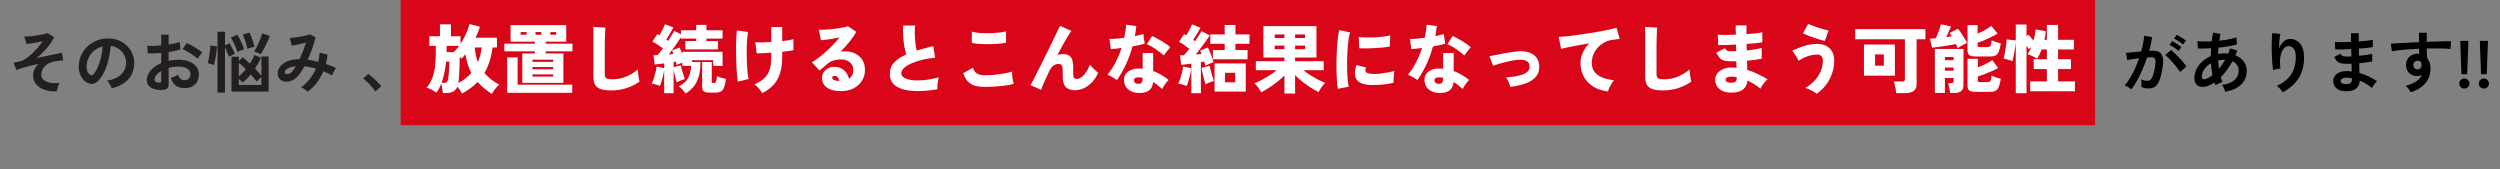
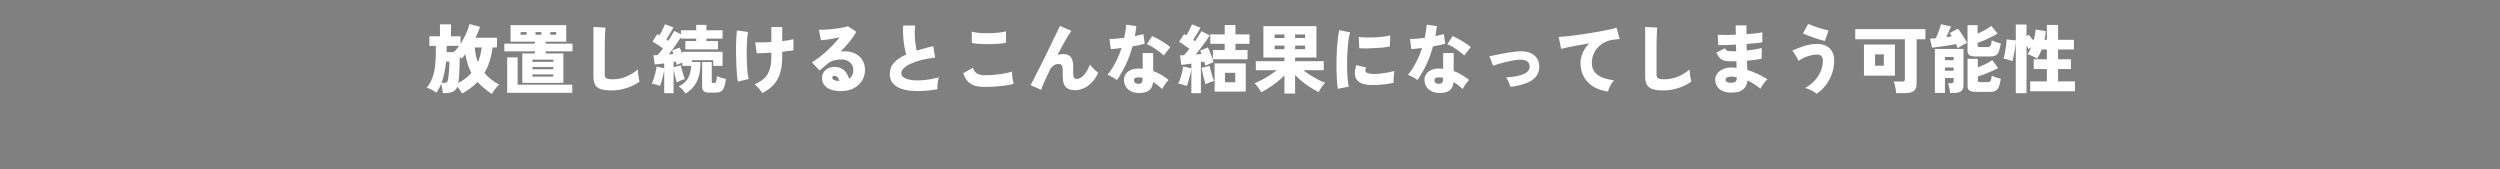
<svg xmlns="http://www.w3.org/2000/svg" width="1198" height="81" viewBox="0 0 1198 81" fill="none">
  <rect x="0" y="0" width="1198" height="81" fill="#808080" stroke="none" />
-   <rect x="192" width="812" height="60" fill="#D90519" />
-   <path d="M27.275 43.76C25.056 43.867 23.083 43.621 21.355 43.024C19.648 42.448 18.304 41.573 17.323 40.4C16.363 39.227 15.883 37.797 15.883 36.112C15.883 35.024 16.107 34.021 16.555 33.104C17.003 32.187 17.621 31.365 18.411 30.64C16.981 30.939 15.584 31.259 14.219 31.6C12.853 31.941 11.616 32.283 10.507 32.624C9.419 32.965 8.544 33.296 7.883 33.616L6.475 30.032C6.731 29.989 7.115 29.915 7.627 29.808C8.139 29.701 8.843 29.552 9.739 29.36C10.549 29.189 11.445 28.763 12.427 28.08C13.408 27.397 14.4 26.587 15.403 25.648C16.427 24.688 17.376 23.696 18.251 22.672C19.125 21.627 19.851 20.656 20.427 19.76C19.595 19.952 18.688 20.144 17.707 20.336C16.747 20.528 15.819 20.688 14.923 20.816C14.048 20.944 13.312 21.029 12.715 21.072L11.595 17.52C12.384 17.52 13.312 17.477 14.379 17.392C15.445 17.285 16.523 17.157 17.611 17.008C18.699 16.859 19.701 16.677 20.619 16.464C21.536 16.251 22.251 16.037 22.763 15.824L25.963 17.872C25.515 18.789 24.875 19.835 24.043 21.008C23.211 22.181 22.24 23.355 21.131 24.528C20.043 25.701 18.848 26.789 17.547 27.792C19.232 27.451 20.885 27.109 22.507 26.768C24.149 26.427 25.6 26.128 26.859 25.872C28.139 25.595 29.077 25.403 29.675 25.296L30.283 29.008C29.877 29.008 29.387 29.029 28.811 29.072C28.235 29.115 27.605 29.189 26.923 29.296C25.685 29.445 24.523 29.797 23.435 30.352C22.368 30.885 21.493 31.621 20.811 32.56C20.149 33.499 19.819 34.629 19.819 35.952C19.819 36.912 20.192 37.701 20.939 38.32C21.685 38.939 22.72 39.376 24.043 39.632C25.365 39.867 26.869 39.92 28.555 39.792C28.213 40.325 27.925 40.987 27.691 41.776C27.456 42.565 27.317 43.227 27.275 43.76ZM53.515 42.288C53.429 41.947 53.269 41.541 53.035 41.072C52.8 40.603 52.523 40.155 52.203 39.728C51.904 39.28 51.605 38.917 51.307 38.64C54.229 38.192 56.448 37.243 57.963 35.792C59.499 34.32 60.309 32.592 60.395 30.608C60.48 29.029 60.192 27.621 59.531 26.384C58.869 25.147 57.963 24.144 56.811 23.376C55.68 22.608 54.432 22.149 53.067 22C52.896 23.984 52.576 26.011 52.107 28.08C51.637 30.149 50.997 32.091 50.187 33.904C49.397 35.717 48.427 37.253 47.275 38.512C46.4 39.451 45.547 39.995 44.715 40.144C43.904 40.293 43.04 40.176 42.123 39.792C41.227 39.408 40.437 38.8 39.755 37.968C39.072 37.136 38.549 36.155 38.187 35.024C37.824 33.872 37.675 32.645 37.739 31.344C37.845 29.403 38.304 27.632 39.115 26.032C39.925 24.411 41.013 23.013 42.379 21.84C43.744 20.667 45.312 19.781 47.083 19.184C48.853 18.587 50.741 18.341 52.747 18.448C54.368 18.533 55.893 18.896 57.323 19.536C58.752 20.176 60 21.061 61.067 22.192C62.155 23.301 62.987 24.592 63.563 26.064C64.16 27.536 64.405 29.147 64.299 30.896C64.149 33.819 63.125 36.272 61.227 38.256C59.328 40.219 56.757 41.563 53.515 42.288ZM43.115 35.824C43.349 35.995 43.595 36.08 43.851 36.08C44.107 36.08 44.363 35.952 44.619 35.696C45.387 34.928 46.091 33.84 46.731 32.432C47.392 31.024 47.936 29.435 48.363 27.664C48.811 25.893 49.099 24.091 49.227 22.256C47.755 22.597 46.443 23.216 45.291 24.112C44.16 25.008 43.264 26.096 42.603 27.376C41.941 28.635 41.568 30.021 41.483 31.536C41.44 32.539 41.568 33.413 41.867 34.16C42.187 34.885 42.603 35.44 43.115 35.824ZM78.411 42.992C76.832 43.184 75.435 43.109 74.219 42.768C73.003 42.448 72.053 41.904 71.371 41.136C70.688 40.368 70.347 39.408 70.347 38.256C70.347 36.741 70.955 35.259 72.171 33.808C73.408 32.336 75.104 31.141 77.259 30.224V25.392C76.085 25.477 74.944 25.541 73.835 25.584C72.747 25.627 71.733 25.627 70.795 25.584L70.603 21.904C71.413 21.989 72.405 22.021 73.579 22C74.752 21.957 75.979 21.872 77.259 21.744V16.592L80.811 16.624V21.328C81.877 21.157 82.869 20.976 83.787 20.784C84.725 20.571 85.493 20.347 86.091 20.112L86.475 23.632C85.728 23.909 84.864 24.155 83.883 24.368C82.901 24.581 81.877 24.773 80.811 24.944V29.136C81.557 28.965 82.336 28.837 83.147 28.752C83.957 28.667 84.8 28.624 85.675 28.624C87.723 28.624 89.461 28.944 90.891 29.584C92.341 30.203 93.44 31.045 94.187 32.112C94.933 33.157 95.307 34.341 95.307 35.664C95.307 37.712 94.688 39.323 93.451 40.496C92.213 41.669 90.539 42.245 88.427 42.224C86.784 42.224 85.397 41.819 84.267 41.008C83.157 40.176 82.357 38.949 81.867 37.328C82.357 37.179 82.955 36.955 83.659 36.656C84.363 36.336 84.917 36.037 85.323 35.76C85.856 37.531 86.88 38.416 88.395 38.416C89.333 38.416 90.048 38.149 90.539 37.616C91.029 37.061 91.275 36.379 91.275 35.568C91.275 34.523 90.805 33.659 89.867 32.976C88.928 32.272 87.52 31.92 85.643 31.92C83.936 31.92 82.325 32.133 80.811 32.56V40.528C80.811 41.317 80.629 41.893 80.267 42.256C79.904 42.64 79.285 42.885 78.411 42.992ZM94.699 28.176C94.187 27.664 93.493 27.109 92.619 26.512C91.744 25.893 90.848 25.317 89.931 24.784C89.013 24.229 88.192 23.813 87.467 23.536L89.483 20.656C90.251 20.955 91.093 21.36 92.011 21.872C92.928 22.384 93.824 22.928 94.699 23.504C95.573 24.08 96.309 24.635 96.907 25.168C96.693 25.403 96.427 25.723 96.107 26.128C95.808 26.533 95.52 26.928 95.243 27.312C94.987 27.696 94.805 27.984 94.699 28.176ZM76.107 39.6C76.512 39.621 76.8 39.579 76.971 39.472C77.163 39.365 77.259 39.173 77.259 38.896V34C76.277 34.597 75.499 35.248 74.923 35.952C74.347 36.656 74.059 37.36 74.059 38.064C74.059 38.555 74.24 38.928 74.603 39.184C74.965 39.44 75.467 39.579 76.107 39.6ZM110.923 43.888V27.152H114.443V29.328L116.299 27.44C116.789 27.803 117.333 28.251 117.931 28.784C118.528 29.296 119.147 29.861 119.787 30.48C120.256 29.755 120.672 29.04 121.035 28.336C121.397 27.632 121.685 26.971 121.899 26.352L125.035 27.632C124.693 28.485 124.277 29.36 123.787 30.256C123.296 31.131 122.763 32.005 122.187 32.88C122.805 33.499 123.371 34.107 123.883 34.704C124.416 35.301 124.875 35.845 125.259 36.336V27.088H128.715V43.888H110.923ZM104.235 44.368V15.216H107.819V21.712L110.027 20.752C110.283 21.136 110.581 21.669 110.923 22.352C111.285 23.035 111.616 23.707 111.915 24.368C112.213 25.008 112.427 25.499 112.555 25.84L109.707 27.12C109.6 26.779 109.429 26.352 109.195 25.84C108.981 25.307 108.747 24.763 108.491 24.208C108.256 23.632 108.032 23.12 107.819 22.672V44.368H104.235ZM124.907 26.032C124.672 25.883 124.352 25.723 123.947 25.552C123.563 25.36 123.179 25.189 122.795 25.04C122.411 24.869 122.08 24.752 121.803 24.688C122.123 24.197 122.475 23.589 122.859 22.864C123.243 22.117 123.616 21.328 123.979 20.496C124.341 19.664 124.672 18.853 124.971 18.064C125.269 17.253 125.493 16.56 125.643 15.984L129.291 17.2C129.013 18.032 128.619 19.003 128.107 20.112C127.616 21.2 127.083 22.277 126.507 23.344C125.952 24.389 125.419 25.285 124.907 26.032ZM114.443 40.688H125.259V37.008C124.896 37.285 124.48 37.637 124.011 38.064C123.541 38.469 123.189 38.8 122.955 39.056C122.613 38.587 122.197 38.064 121.707 37.488C121.237 36.891 120.715 36.283 120.139 35.664C119.499 36.453 118.837 37.189 118.155 37.872C117.493 38.533 116.853 39.088 116.235 39.536C116.043 39.323 115.776 39.056 115.435 38.736C115.115 38.416 114.784 38.117 114.443 37.84V40.688ZM102.507 31.184C102.272 31.077 101.963 30.96 101.579 30.832C101.216 30.704 100.843 30.587 100.459 30.48C100.075 30.373 99.765 30.299 99.531 30.256C99.68 29.787 99.829 29.189 99.979 28.464C100.128 27.717 100.256 26.928 100.363 26.096C100.491 25.264 100.597 24.475 100.683 23.728C100.768 22.96 100.811 22.32 100.811 21.808L103.947 22.16C103.925 22.885 103.861 23.696 103.755 24.592C103.648 25.488 103.52 26.373 103.371 27.248C103.221 28.123 103.061 28.912 102.891 29.616C102.741 30.32 102.613 30.843 102.507 31.184ZM113.771 24.912C113.429 23.781 112.96 22.576 112.363 21.296C111.787 20.016 111.2 18.917 110.603 18L113.771 16.624C114.155 17.221 114.549 17.925 114.955 18.736C115.36 19.525 115.744 20.347 116.107 21.2C116.491 22.053 116.8 22.853 117.035 23.6C116.736 23.685 116.373 23.813 115.947 23.984C115.52 24.133 115.104 24.293 114.699 24.464C114.293 24.635 113.984 24.784 113.771 24.912ZM118.539 23.408C118.325 22.235 118.016 21.051 117.611 19.856C117.205 18.661 116.768 17.573 116.299 16.592L119.595 15.6C120.085 16.645 120.544 17.797 120.971 19.056C121.397 20.293 121.717 21.435 121.931 22.48C121.632 22.523 121.259 22.597 120.811 22.704C120.363 22.811 119.925 22.928 119.499 23.056C119.093 23.184 118.773 23.301 118.539 23.408ZM114.443 36.656C114.976 36.208 115.531 35.685 116.107 35.088C116.683 34.469 117.248 33.829 117.803 33.168C117.205 32.549 116.619 31.973 116.043 31.44C115.467 30.907 114.933 30.459 114.443 30.096V36.656ZM147.467 43.952C147.125 43.589 146.624 43.195 145.963 42.768C145.323 42.363 144.757 42.064 144.267 41.872C145.781 40.827 147.147 39.525 148.363 37.968C149.6 36.389 150.613 34.693 151.403 32.88C150.485 32.603 149.557 32.379 148.619 32.208C147.68 32.016 146.763 31.877 145.867 31.792C145.312 32.837 144.736 33.797 144.139 34.672C143.563 35.525 142.976 36.251 142.379 36.848C141.483 37.765 140.501 38.405 139.435 38.768C138.389 39.131 137.376 39.237 136.395 39.088C135.435 38.917 134.645 38.501 134.027 37.84C133.408 37.179 133.099 36.293 133.099 35.184C133.099 33.947 133.504 32.816 134.315 31.792C135.125 30.768 136.299 29.947 137.835 29.328C139.392 28.709 141.291 28.379 143.531 28.336C144.107 27.12 144.661 25.829 145.195 24.464C145.728 23.099 146.208 21.744 146.635 20.4C145.845 20.613 145.013 20.827 144.139 21.04C143.285 21.232 142.475 21.403 141.707 21.552C140.96 21.701 140.341 21.808 139.851 21.872L138.827 18.192C139.381 18.171 140.096 18.107 140.971 18C141.845 17.893 142.763 17.755 143.723 17.584C144.704 17.413 145.621 17.232 146.475 17.04C147.349 16.848 148.043 16.656 148.555 16.464L151.243 17.904C150.88 19.397 150.368 21.093 149.707 22.992C149.045 24.891 148.288 26.757 147.435 28.592C148.245 28.699 149.067 28.837 149.899 29.008C150.752 29.179 151.616 29.381 152.491 29.616C152.683 28.869 152.832 28.133 152.939 27.408C153.045 26.661 153.109 25.925 153.131 25.2L156.939 26.128C156.832 27.621 156.576 29.136 156.171 30.672C157.024 30.949 157.856 31.248 158.667 31.568C159.499 31.888 160.288 32.229 161.035 32.592C160.821 32.848 160.587 33.189 160.331 33.616C160.075 34.043 159.84 34.491 159.627 34.96C159.435 35.408 159.275 35.803 159.147 36.144C158.485 35.781 157.803 35.429 157.099 35.088C156.416 34.725 155.712 34.405 154.987 34.128C154.155 36.069 153.099 37.904 151.819 39.632C150.539 41.339 149.088 42.779 147.467 43.952ZM136.459 34.736C136.501 35.013 136.683 35.237 137.003 35.408C137.323 35.557 137.717 35.579 138.187 35.472C138.677 35.365 139.2 35.045 139.755 34.512C140.053 34.213 140.373 33.829 140.715 33.36C141.056 32.891 141.397 32.357 141.739 31.76C139.925 31.952 138.571 32.347 137.675 32.944C136.779 33.52 136.373 34.117 136.459 34.736ZM179.86 43.856C179.454 43.173 178.91 42.437 178.228 41.648C177.566 40.859 176.862 40.112 176.116 39.408C175.39 38.683 174.697 38.085 174.036 37.616L176.468 35.408C176.958 35.728 177.492 36.144 178.068 36.656C178.644 37.147 179.23 37.68 179.828 38.256C180.425 38.811 180.969 39.355 181.46 39.888C181.972 40.421 182.388 40.891 182.708 41.296L179.86 43.856Z" fill="#231F20" />
  <path d="M235.628 45.024C234.308 44.112 233.084 43.188 231.956 42.252C230.828 41.316 229.796 40.332 228.86 39.3C227.828 40.356 226.688 41.34 225.44 42.252C224.216 43.164 222.872 44.016 221.408 44.808C221.144 44.28 220.808 43.716 220.4 43.116C219.992 42.54 219.584 42.012 219.176 41.532C218.72 42.66 218.036 43.452 217.124 43.908C216.236 44.364 215.048 44.592 213.56 44.592H212.228C212.204 44.232 212.144 43.776 212.048 43.224C211.976 42.672 211.88 42.108 211.76 41.532C211.664 40.932 211.556 40.44 211.436 40.056C211.124 40.896 210.764 41.688 210.356 42.432C209.972 43.176 209.54 43.836 209.06 44.412C208.388 43.86 207.62 43.368 206.756 42.936C205.916 42.504 205.148 42.204 204.452 42.036C205.532 40.74 206.384 39.312 207.008 37.752C207.656 36.192 208.124 34.392 208.412 32.352C208.7 30.288 208.844 27.912 208.844 25.224V21.984H205.748V17.376H210.824V11.652H216.116V17.376H220.688V21.012C221.36 19.98 221.984 18.9 222.56 17.772C223.136 16.62 223.628 15.504 224.036 14.424C224.468 13.344 224.78 12.372 224.972 11.508L230.012 12.84C229.7 13.752 229.364 14.652 229.004 15.54C228.668 16.404 228.296 17.256 227.888 18.096H238.148V22.74H236.06C235.412 27.564 234.104 31.644 232.136 34.98C233.048 36.036 234.092 37.032 235.268 37.968C236.444 38.88 237.764 39.756 239.228 40.596C238.508 41.172 237.824 41.892 237.176 42.756C236.528 43.644 236.012 44.4 235.628 45.024ZM219.644 39.768C222.188 38.448 224.264 36.84 225.872 34.944C224.552 32.472 223.604 29.496 223.028 26.016C222.716 26.4 222.404 26.772 222.092 27.132C221.804 27.468 221.492 27.792 221.156 28.104C221.036 27.984 220.904 27.852 220.76 27.708C220.616 27.564 220.46 27.42 220.292 27.276C220.292 28.548 220.268 29.964 220.22 31.524C220.172 33.084 220.1 34.596 220.004 36.06C219.932 37.524 219.812 38.76 219.644 39.768ZM211.58 39.696H212.912C213.512 39.696 213.932 39.576 214.172 39.336C214.412 39.096 214.58 38.688 214.676 38.112C214.796 37.608 214.892 36.96 214.964 36.168C215.06 35.376 215.132 34.548 215.18 33.684C215.228 32.82 215.264 32.016 215.288 31.272C215.336 30.528 215.36 29.94 215.36 29.508H213.776C213.608 31.164 213.344 32.892 212.984 34.692C212.624 36.468 212.156 38.136 211.58 39.696ZM229.004 29.796C229.484 28.716 229.868 27.588 230.156 26.412C230.444 25.212 230.672 23.988 230.84 22.74H227.492C227.708 25.38 228.212 27.732 229.004 29.796ZM214.028 24.972H217.376C217.832 24.588 218.276 24.144 218.708 23.64C219.164 23.136 219.596 22.584 220.004 21.984H214.028V24.972ZM250.28 39.696V25.62H256.292V24.612H241.676V20.94H256.292V19.968H244.664V12.048H271.34V19.968H261.512V20.94H274.328V24.612H261.512V25.62H269.972V39.696H250.28ZM243.044 44.484V27.492H248.048V40.56H274.22V44.484H243.044ZM255.14 36.708H265.112V35.664H255.14V36.708ZM255.14 33.18H265.112V32.136H255.14V33.18ZM255.14 29.652H265.112V28.608H255.14V29.652ZM249.488 16.656H252.332V15.36H249.488V16.656ZM256.616 16.656H259.424V15.36H256.616V16.656ZM263.708 16.656H266.516V15.36H263.708V16.656ZM292.976 43.332C290.912 43.332 289.244 43.128 287.972 42.72C286.7 42.312 285.776 41.628 285.2 40.668C284.648 39.708 284.372 38.4 284.372 36.744V12.912L290.132 13.236C290.084 13.668 290.036 14.364 289.988 15.324C289.94 16.26 289.904 17.256 289.88 18.312C289.856 19.2 289.832 20.184 289.808 21.264C289.808 22.344 289.808 23.532 289.808 24.828V35.628C289.808 36.564 290.072 37.2 290.6 37.536C291.128 37.848 292.028 38.004 293.3 38.004C295.772 38.004 298.04 37.572 300.104 36.708C302.192 35.82 304.04 34.68 305.648 33.288C305.672 33.888 305.72 34.572 305.792 35.34C305.888 36.084 305.996 36.804 306.116 37.5C306.26 38.172 306.38 38.7 306.476 39.084C304.772 40.356 302.744 41.376 300.392 42.144C298.064 42.936 295.592 43.332 292.976 43.332ZM328.544 44.808C328.112 44.208 327.608 43.584 327.032 42.936C326.48 42.312 325.892 41.796 325.268 41.388C327.356 40.332 328.832 39.036 329.696 37.5C330.56 35.94 331.064 33.96 331.208 31.56H326.96V30.012C326.504 30.18 326.036 30.36 325.556 30.552C325.076 30.72 324.632 30.912 324.224 31.128C324.2 30.888 324.152 30.636 324.08 30.372C324.008 30.108 323.936 29.82 323.864 29.508L322.784 29.688V32.172L326.24 31.308C326.36 31.836 326.528 32.532 326.744 33.396C326.984 34.236 327.236 35.076 327.5 35.916C327.764 36.756 327.98 37.428 328.148 37.932C326.804 38.268 325.52 38.784 324.296 39.48C324.176 39.072 324.02 38.532 323.828 37.86C323.66 37.164 323.48 36.42 323.288 35.628C323.096 34.836 322.928 34.092 322.784 33.396V44.664H318.284V33.648C318.164 34.464 317.984 35.352 317.744 36.312C317.528 37.272 317.288 38.184 317.024 39.048C316.76 39.912 316.496 40.62 316.232 41.172C315.632 40.908 314.972 40.68 314.252 40.488C313.556 40.296 312.908 40.152 312.308 40.056C312.644 39.432 312.968 38.64 313.28 37.68C313.592 36.72 313.868 35.736 314.108 34.728C314.372 33.696 314.552 32.76 314.648 31.92L318.284 32.676V30.372C317.444 30.468 316.628 30.576 315.836 30.696C315.068 30.792 314.372 30.864 313.748 30.912L313.136 26.484C313.424 26.46 313.724 26.448 314.036 26.448C314.372 26.448 314.732 26.436 315.116 26.412C315.5 26.004 315.908 25.524 316.34 24.972C316.796 24.396 317.252 23.796 317.708 23.172C316.964 22.62 316.148 22.056 315.26 21.48C314.372 20.904 313.508 20.388 312.668 19.932L314.972 16.332C315.14 16.428 315.308 16.524 315.476 16.62C315.668 16.692 315.86 16.788 316.052 16.908C316.364 16.38 316.688 15.792 317.024 15.144C317.36 14.496 317.672 13.86 317.96 13.236C318.272 12.588 318.512 12.048 318.68 11.616L322.712 13.164C322.184 14.124 321.608 15.132 320.984 16.188C320.384 17.22 319.82 18.144 319.292 18.96C319.46 19.056 319.616 19.164 319.76 19.284C319.904 19.38 320.048 19.476 320.192 19.572C320.816 18.66 321.368 17.784 321.848 16.944C322.352 16.104 322.76 15.396 323.072 14.82L326.312 16.404V14.496H333.62V11.904H338.516V14.496H346.256V18.492H338.516V19.68H344.06V23.676H328.436V19.68H333.62V18.492H326.312V17.88C325.544 19.08 324.632 20.424 323.576 21.912C322.52 23.4 321.5 24.78 320.516 26.052C320.9 26.028 321.272 26.004 321.632 25.98C322.016 25.932 322.376 25.896 322.712 25.872C322.472 25.176 322.256 24.612 322.064 24.18L325.664 22.776C325.88 23.208 326.096 23.7 326.312 24.252C326.528 24.804 326.744 25.38 326.96 25.98V24.828H346.256V31.56H341.756V28.86H331.604V29.724H335.672C335.672 32.244 335.42 34.452 334.916 36.348C334.436 38.22 333.668 39.84 332.612 41.208C331.58 42.576 330.224 43.776 328.544 44.808ZM339.92 44.376C338.672 44.376 337.784 44.16 337.256 43.728C336.728 43.32 336.464 42.636 336.464 41.676V29.724H341.072V39.012C341.072 39.324 341.144 39.54 341.288 39.66C341.432 39.756 341.732 39.804 342.188 39.804C342.428 39.804 342.632 39.744 342.8 39.624C342.968 39.48 343.112 39.168 343.232 38.688C343.376 38.208 343.484 37.464 343.556 36.456C344.036 36.72 344.708 36.984 345.572 37.248C346.436 37.512 347.204 37.716 347.876 37.86C347.66 39.516 347.372 40.824 347.012 41.784C346.676 42.72 346.184 43.38 345.536 43.764C344.912 44.172 344.048 44.376 342.944 44.376H339.92ZM365.336 44.592C364.808 43.824 364.232 43.068 363.608 42.324C362.984 41.58 362.288 40.944 361.52 40.416C363.416 39.624 364.952 38.688 366.128 37.608C367.328 36.528 368.204 35.16 368.756 33.504C369.332 31.848 369.62 29.784 369.62 27.312V25.224C368.156 25.32 366.788 25.404 365.516 25.476C364.268 25.524 363.296 25.548 362.6 25.548L361.952 20.256C362.792 20.304 363.896 20.328 365.264 20.328C366.632 20.304 368.084 20.244 369.62 20.148V12.984H374.84V19.716C375.968 19.596 377 19.452 377.936 19.284C378.872 19.116 379.628 18.948 380.204 18.78V24.072C379.676 24.168 378.944 24.288 378.008 24.432C377.072 24.552 376.016 24.672 374.84 24.792V27.312C374.84 30.192 374.516 32.712 373.868 34.872C373.244 37.032 372.236 38.904 370.844 40.488C369.452 42.048 367.616 43.416 365.336 44.592ZM353.564 39.12C353.42 38.28 353.288 37.224 353.168 35.952C353.048 34.656 352.952 33.228 352.88 31.668C352.808 30.084 352.76 28.464 352.736 26.808C352.712 25.152 352.7 23.544 352.7 21.984C352.724 20.424 352.772 19.008 352.844 17.736C352.916 16.44 353.012 15.384 353.132 14.568L358.46 15.324C358.316 16.068 358.184 17.04 358.064 18.24C357.968 19.416 357.896 20.724 357.848 22.164C357.824 23.604 357.812 25.092 357.812 26.628C357.836 28.14 357.884 29.616 357.956 31.056C358.028 32.472 358.124 33.78 358.244 34.98C358.388 36.156 358.556 37.116 358.748 37.86L353.564 39.12ZM402.992 43.656C400.928 43.656 399.224 43.38 397.88 42.828C396.536 42.276 395.54 41.532 394.892 40.596C394.244 39.66 393.92 38.616 393.92 37.464C393.92 36.336 394.184 35.376 394.712 34.584C395.264 33.768 395.984 33.144 396.872 32.712C397.784 32.28 398.768 32.064 399.824 32.064C401.168 32.064 402.308 32.328 403.244 32.856C404.204 33.36 404.984 34.044 405.584 34.908C406.184 35.772 406.616 36.72 406.88 37.752C408.224 36.816 408.896 35.4 408.896 33.504C408.896 32.592 408.668 31.764 408.212 31.02C407.756 30.252 407.108 29.64 406.268 29.184C405.428 28.728 404.444 28.5 403.316 28.5C401.708 28.5 400.364 28.68 399.284 29.04C398.204 29.376 397.244 29.916 396.404 30.66C395.948 31.044 395.372 31.536 394.676 32.136C393.98 32.712 393.32 33.252 392.696 33.756L389.024 29.868C390.032 29.292 391.112 28.572 392.264 27.708C393.44 26.82 394.628 25.836 395.828 24.756C397.028 23.676 398.18 22.56 399.284 21.408C400.388 20.232 401.396 19.068 402.308 17.916C401.228 18.132 400.124 18.348 398.996 18.564C397.892 18.756 396.848 18.912 395.864 19.032C394.88 19.152 394.052 19.236 393.38 19.284L392.408 14.244C393.032 14.292 393.836 14.292 394.82 14.244C395.804 14.196 396.86 14.124 397.988 14.028C399.14 13.908 400.268 13.776 401.372 13.632C402.476 13.464 403.46 13.296 404.324 13.128C405.188 12.936 405.836 12.744 406.268 12.552L410.336 15.216C409.52 16.752 408.44 18.348 407.096 20.004C405.752 21.66 404.3 23.268 402.74 24.828C403.004 24.732 403.292 24.672 403.604 24.648C403.94 24.6 404.276 24.576 404.612 24.576C406.652 24.576 408.404 24.948 409.868 25.692C411.356 26.436 412.496 27.48 413.288 28.824C414.104 30.168 414.512 31.728 414.512 33.504C414.512 35.376 414.044 37.08 413.108 38.616C412.172 40.152 410.84 41.376 409.112 42.288C407.408 43.2 405.368 43.656 402.992 43.656ZM401.804 38.796H402.236C402.068 38.076 401.792 37.488 401.408 37.032C401.024 36.576 400.496 36.348 399.824 36.348C399.584 36.348 399.356 36.42 399.14 36.564C398.924 36.684 398.816 36.912 398.816 37.248C398.816 37.632 399.032 37.968 399.464 38.256C399.92 38.52 400.7 38.7 401.804 38.796ZM449.18 42.792C446.804 43.2 444.5 43.464 442.268 43.584C440.036 43.704 437.96 43.656 436.04 43.44C434.12 43.224 432.44 42.804 431 42.18C429.56 41.556 428.432 40.692 427.616 39.588C426.8 38.484 426.392 37.116 426.392 35.484C426.392 33.276 427.088 31.428 428.48 29.94C429.896 28.452 431.84 27.168 434.312 26.088C433.952 25.008 433.628 23.7 433.34 22.164C433.076 20.628 432.896 18.996 432.8 17.268C432.704 15.54 432.704 13.86 432.8 12.228H438.524C438.38 13.476 438.32 14.832 438.344 16.296C438.392 17.76 438.5 19.2 438.668 20.616C438.836 22.008 439.028 23.22 439.244 24.252C440.444 23.868 441.704 23.508 443.024 23.172C444.368 22.812 445.76 22.452 447.2 22.092L448.136 27.636C446.096 27.828 444.104 28.152 442.16 28.608C440.24 29.064 438.5 29.628 436.94 30.3C435.404 30.948 434.18 31.692 433.268 32.532C432.356 33.348 431.9 34.212 431.9 35.124C431.9 35.988 432.368 36.708 433.304 37.284C434.264 37.836 435.572 38.208 437.228 38.4C438.908 38.592 440.828 38.58 442.988 38.364C445.172 38.148 447.476 37.716 449.9 37.068C449.732 37.548 449.588 38.136 449.468 38.832C449.348 39.528 449.264 40.224 449.216 40.92C449.168 41.616 449.156 42.24 449.18 42.792ZM471.86 41.64C470.204 41.64 468.716 41.472 467.396 41.136C466.076 40.776 464.924 40.128 463.94 39.192C462.98 38.232 462.188 36.864 461.564 35.088L466.244 32.424C466.532 33.6 467.12 34.5 468.008 35.124C468.896 35.748 470.18 36.06 471.86 36.06C473.348 36.06 474.92 35.988 476.576 35.844C478.232 35.676 479.804 35.46 481.292 35.196C482.78 34.932 484.004 34.632 484.964 34.296C484.94 34.8 484.964 35.436 485.036 36.204C485.108 36.948 485.204 37.692 485.324 38.436C485.468 39.156 485.612 39.732 485.756 40.164C484.772 40.476 483.512 40.74 481.976 40.956C480.44 41.172 478.796 41.34 477.044 41.46C475.292 41.58 473.564 41.64 471.86 41.64ZM465.704 20.544V15.144C466.424 15.384 467.336 15.564 468.44 15.684C469.544 15.804 470.732 15.876 472.004 15.9C473.3 15.924 474.584 15.912 475.856 15.864C477.128 15.792 478.304 15.684 479.384 15.54C480.488 15.396 481.388 15.216 482.084 15V20.436C481.484 20.604 480.632 20.748 479.528 20.868C478.448 20.988 477.248 21.072 475.928 21.12C474.632 21.168 473.312 21.18 471.968 21.156C470.648 21.132 469.436 21.072 468.332 20.976C467.228 20.88 466.352 20.736 465.704 20.544ZM515.24 43.224C514.04 43.224 512.984 43.032 512.072 42.648C511.184 42.264 510.488 41.592 509.984 40.632C509.504 39.648 509.264 38.28 509.264 36.528V33.972C509.264 32.652 509.108 31.776 508.796 31.344C508.508 30.888 507.98 30.66 507.212 30.66C506.324 30.66 505.508 30.936 504.764 31.488C504.02 32.04 503.372 32.904 502.82 34.08C501.884 36.048 501.056 37.836 500.336 39.444C499.64 41.028 499.172 42.228 498.932 43.044L493.856 40.812C494.096 40.428 494.492 39.684 495.044 38.58C495.62 37.476 496.292 36.144 497.06 34.584C497.852 33.024 498.692 31.356 499.58 29.58C500.468 27.78 501.356 25.98 502.244 24.18C503.132 22.356 503.96 20.652 504.728 19.068C505.52 17.46 506.192 16.068 506.744 14.892C507.32 13.716 507.728 12.888 507.968 12.408L513.404 14.784C512.948 15.408 512.36 16.308 511.64 17.484C510.92 18.66 510.14 20.016 509.3 21.552C508.46 23.088 507.596 24.696 506.708 26.376C507.548 26.064 508.424 25.908 509.336 25.908C511.184 25.908 512.468 26.412 513.188 27.42C513.932 28.428 514.304 30.072 514.304 32.352C514.304 32.64 514.292 33.036 514.268 33.54C514.268 34.02 514.268 34.416 514.268 34.728C514.268 36.024 514.388 36.864 514.628 37.248C514.868 37.608 515.384 37.788 516.176 37.788C516.872 37.788 517.592 37.5 518.336 36.924C519.104 36.348 519.836 35.544 520.532 34.512C521.228 33.48 521.816 32.292 522.296 30.948C522.608 31.38 523.004 31.848 523.484 32.352C523.964 32.856 524.456 33.336 524.96 33.792C525.464 34.224 525.896 34.584 526.256 34.872C525.416 36.768 524.384 38.328 523.16 39.552C521.96 40.776 520.676 41.688 519.308 42.288C517.94 42.912 516.584 43.224 515.24 43.224ZM545.084 44.52C543.764 44.424 542.612 44.088 541.628 43.512C540.644 42.96 539.888 42.216 539.36 41.28C538.856 40.344 538.604 39.3 538.604 38.148C538.628 37.092 538.94 36.156 539.54 35.34C540.164 34.5 541.04 33.864 542.168 33.432C543.296 32.976 544.628 32.784 546.164 32.856C546.644 32.856 547.112 32.892 547.568 32.964V25.44H552.608V34.044C553.952 34.524 555.224 35.124 556.424 35.844C557.648 36.564 558.848 37.392 560.024 38.328C559.664 38.64 559.28 39.048 558.872 39.552C558.488 40.056 558.116 40.584 557.756 41.136C557.42 41.688 557.144 42.192 556.928 42.648C556.256 42.024 555.548 41.424 554.804 40.848C554.084 40.272 553.34 39.756 552.572 39.3C552.38 41.268 551.66 42.66 550.412 43.476C549.188 44.316 547.412 44.664 545.084 44.52ZM535.22 38.364C534.716 37.956 534.032 37.512 533.168 37.032C532.304 36.528 531.488 36.12 530.72 35.808C532.16 34.08 533.444 32.112 534.572 29.904C535.724 27.672 536.684 25.368 537.452 22.992C536.348 23.136 535.352 23.256 534.464 23.352C533.576 23.424 532.856 23.484 532.304 23.532L531.656 18.672C532.448 18.696 533.468 18.66 534.716 18.564C535.988 18.444 537.332 18.3 538.748 18.132C538.988 17.028 539.18 15.948 539.324 14.892C539.492 13.836 539.6 12.816 539.648 11.832L544.544 12.516C544.448 13.332 544.34 14.148 544.22 14.964C544.1 15.756 543.968 16.536 543.824 17.304C544.592 17.16 545.312 17.004 545.984 16.836C546.68 16.668 547.316 16.5 547.892 16.332L548.54 20.94C547.796 21.18 546.908 21.408 545.876 21.624C544.868 21.84 543.8 22.044 542.672 22.236C541.856 25.284 540.812 28.164 539.54 30.876C538.292 33.564 536.852 36.06 535.22 38.364ZM557.684 26.556C557.3 26.172 556.76 25.716 556.064 25.188C555.392 24.66 554.66 24.132 553.868 23.604C553.1 23.052 552.332 22.56 551.564 22.128C550.796 21.696 550.124 21.384 549.548 21.192L552.104 17.304C552.728 17.544 553.436 17.88 554.228 18.312C555.044 18.72 555.86 19.176 556.676 19.68C557.516 20.184 558.296 20.688 559.016 21.192C559.736 21.696 560.324 22.164 560.78 22.596L557.684 26.556ZM545.48 40.164C546.248 40.164 546.788 39.972 547.1 39.588C547.412 39.18 547.568 38.436 547.568 37.356V37.284C547.256 37.236 546.944 37.188 546.632 37.14C546.344 37.092 546.044 37.068 545.732 37.068C545.036 37.02 544.472 37.116 544.04 37.356C543.632 37.572 543.416 37.92 543.392 38.4C543.368 38.904 543.536 39.324 543.896 39.66C544.28 39.996 544.808 40.164 545.48 40.164ZM570.896 44.664V30.48C570.008 30.6 569.144 30.72 568.304 30.84C567.464 30.936 566.72 31.02 566.072 31.092L565.46 26.52C565.724 26.52 566.012 26.52 566.324 26.52C566.636 26.496 566.96 26.484 567.296 26.484C567.68 26.1 568.1 25.644 568.556 25.116C569.012 24.564 569.48 23.988 569.96 23.388C569.216 22.836 568.412 22.26 567.548 21.66C566.684 21.036 565.832 20.496 564.992 20.04L567.44 16.332C567.608 16.428 567.776 16.524 567.944 16.62C568.136 16.716 568.316 16.824 568.484 16.944C568.82 16.416 569.156 15.828 569.492 15.18C569.852 14.532 570.188 13.896 570.5 13.272C570.812 12.624 571.052 12.084 571.22 11.652L575.288 13.308C574.736 14.268 574.148 15.276 573.524 16.332C572.9 17.364 572.312 18.288 571.76 19.104C571.928 19.2 572.084 19.308 572.228 19.428C572.372 19.524 572.516 19.632 572.66 19.752C574.028 17.784 575.06 16.176 575.756 14.928L579.716 16.98C579.236 17.772 578.612 18.696 577.844 19.752C577.1 20.808 576.296 21.888 575.432 22.992C574.592 24.096 573.776 25.14 572.984 26.124C573.488 26.076 573.968 26.028 574.424 25.98C574.904 25.932 575.372 25.896 575.828 25.872C575.684 25.536 575.552 25.224 575.432 24.936C575.336 24.648 575.228 24.42 575.108 24.252L578.78 22.74C579.116 23.34 579.464 24.084 579.824 24.972C580.184 25.836 580.52 26.7 580.832 27.564C581.144 28.428 581.384 29.184 581.552 29.832C580.952 30 580.304 30.24 579.608 30.552C578.912 30.84 578.264 31.164 577.664 31.524C577.592 31.26 577.496 30.96 577.376 30.624C577.28 30.264 577.172 29.892 577.052 29.508C576.812 29.532 576.548 29.568 576.26 29.616C575.996 29.664 575.732 29.712 575.468 29.76V44.664H570.896ZM582.02 43.908V30.372H596.96V43.908H582.02ZM581.228 28.392V24H586.88V20.976H579.968V16.476H586.88V11.976H592.028V16.476H598.76V20.976H592.028V24H597.824V28.392H581.228ZM568.664 41.208C568.064 40.944 567.392 40.716 566.648 40.524C565.928 40.308 565.256 40.152 564.632 40.056C564.968 39.408 565.292 38.616 565.604 37.68C565.916 36.72 566.192 35.724 566.432 34.692C566.672 33.66 566.84 32.724 566.936 31.884L570.86 32.712C570.788 33.504 570.632 34.452 570.392 35.556C570.152 36.636 569.876 37.692 569.564 38.724C569.252 39.756 568.952 40.584 568.664 41.208ZM577.664 40.416C577.568 40.056 577.436 39.552 577.268 38.904C577.1 38.232 576.908 37.512 576.692 36.744C576.5 35.952 576.32 35.184 576.152 34.44C575.984 33.696 575.852 33.06 575.756 32.532L579.644 31.56C579.74 31.992 579.872 32.532 580.04 33.18C580.208 33.828 580.388 34.512 580.58 35.232C580.796 35.952 581 36.636 581.192 37.284C581.408 37.908 581.588 38.412 581.732 38.796C581.108 38.964 580.4 39.204 579.608 39.516C578.84 39.804 578.192 40.104 577.664 40.416ZM587.06 39.408H591.92V34.872H587.06V39.408ZM615.5 44.808V36.168C614.492 37.2 613.34 38.22 612.044 39.228C610.772 40.236 609.464 41.172 608.12 42.036C606.8 42.9 605.552 43.632 604.376 44.232C603.992 43.512 603.5 42.732 602.9 41.892C602.3 41.052 601.724 40.392 601.172 39.912C602.276 39.456 603.452 38.904 604.7 38.256C605.948 37.608 607.184 36.888 608.408 36.096C609.632 35.304 610.76 34.488 611.792 33.648H601.784V29.328H615.5V27.564H605.42V12.516H630.836V27.564H620.612V29.328H634.328V33.648H624.572C625.604 34.464 626.732 35.268 627.956 36.06C629.204 36.828 630.44 37.536 631.664 38.184C632.912 38.808 634.04 39.312 635.048 39.696C634.472 40.248 633.896 40.932 633.32 41.748C632.768 42.54 632.288 43.332 631.88 44.124C630.656 43.5 629.36 42.768 627.992 41.928C626.648 41.064 625.34 40.128 624.068 39.12C622.796 38.112 621.644 37.056 620.612 35.952V44.808H615.5ZM620.612 23.568H625.4V21.84H620.612V23.568ZM620.612 18.204H625.4V16.512H620.612V18.204ZM610.856 23.568H615.5V21.84H610.856V23.568ZM610.856 18.204H615.5V16.512H610.856V18.204ZM641.096 42.54C640.928 41.508 640.784 40.26 640.664 38.796C640.568 37.308 640.496 35.7 640.448 33.972C640.424 32.22 640.424 30.432 640.448 28.608C640.496 26.76 640.568 24.96 640.664 23.208C640.784 21.432 640.928 19.8 641.096 18.312C641.288 16.8 641.516 15.504 641.78 14.424L646.964 15.504C646.676 16.368 646.436 17.496 646.244 18.888C646.052 20.28 645.896 21.816 645.776 23.496C645.656 25.152 645.572 26.868 645.524 28.644C645.5 30.396 645.512 32.1 645.56 33.756C645.608 35.412 645.692 36.924 645.812 38.292C645.956 39.636 646.136 40.716 646.352 41.532L641.096 42.54ZM657.476 40.74C655.052 40.74 653.144 40.356 651.752 39.588C650.36 38.82 649.544 37.632 649.304 36.024C649.112 34.68 649.34 33.072 649.988 31.2L654.596 32.316C654.308 33.012 654.212 33.576 654.308 34.008C654.548 34.968 655.94 35.448 658.484 35.448C659.54 35.448 660.644 35.376 661.796 35.232C662.972 35.088 664.112 34.908 665.216 34.692C666.32 34.476 667.304 34.26 668.168 34.044C668.096 34.5 668.024 35.064 667.952 35.736C667.88 36.408 667.832 37.092 667.808 37.788C667.784 38.484 667.784 39.096 667.808 39.624C666.752 39.912 665.6 40.14 664.352 40.308C663.104 40.476 661.88 40.596 660.68 40.668C659.48 40.716 658.412 40.74 657.476 40.74ZM651.356 23.136L651.104 17.7C652.04 17.844 653.18 17.928 654.524 17.952C655.892 17.976 657.308 17.964 658.772 17.916C660.236 17.844 661.628 17.724 662.948 17.556C664.268 17.388 665.36 17.184 666.224 16.944L666.008 22.272C665.048 22.464 663.92 22.632 662.624 22.776C661.328 22.896 659.984 22.992 658.592 23.064C657.224 23.136 655.904 23.184 654.632 23.208C653.36 23.208 652.268 23.184 651.356 23.136ZM689.084 44.52C687.764 44.424 686.612 44.088 685.628 43.512C684.644 42.96 683.888 42.216 683.36 41.28C682.856 40.344 682.604 39.3 682.604 38.148C682.628 37.092 682.94 36.156 683.54 35.34C684.164 34.5 685.04 33.864 686.168 33.432C687.296 32.976 688.628 32.784 690.164 32.856C690.644 32.856 691.112 32.892 691.568 32.964V25.44H696.608V34.044C697.952 34.524 699.224 35.124 700.424 35.844C701.648 36.564 702.848 37.392 704.024 38.328C703.664 38.64 703.28 39.048 702.872 39.552C702.488 40.056 702.116 40.584 701.756 41.136C701.42 41.688 701.144 42.192 700.928 42.648C700.256 42.024 699.548 41.424 698.804 40.848C698.084 40.272 697.34 39.756 696.572 39.3C696.38 41.268 695.66 42.66 694.412 43.476C693.188 44.316 691.412 44.664 689.084 44.52ZM679.22 38.364C678.716 37.956 678.032 37.512 677.168 37.032C676.304 36.528 675.488 36.12 674.72 35.808C676.16 34.08 677.444 32.112 678.572 29.904C679.724 27.672 680.684 25.368 681.452 22.992C680.348 23.136 679.352 23.256 678.464 23.352C677.576 23.424 676.856 23.484 676.304 23.532L675.656 18.672C676.448 18.696 677.468 18.66 678.716 18.564C679.988 18.444 681.332 18.3 682.748 18.132C682.988 17.028 683.18 15.948 683.324 14.892C683.492 13.836 683.6 12.816 683.648 11.832L688.544 12.516C688.448 13.332 688.34 14.148 688.22 14.964C688.1 15.756 687.968 16.536 687.824 17.304C688.592 17.16 689.312 17.004 689.984 16.836C690.68 16.668 691.316 16.5 691.892 16.332L692.54 20.94C691.796 21.18 690.908 21.408 689.876 21.624C688.868 21.84 687.8 22.044 686.672 22.236C685.856 25.284 684.812 28.164 683.54 30.876C682.292 33.564 680.852 36.06 679.22 38.364ZM701.684 26.556C701.3 26.172 700.76 25.716 700.064 25.188C699.392 24.66 698.66 24.132 697.868 23.604C697.1 23.052 696.332 22.56 695.564 22.128C694.796 21.696 694.124 21.384 693.548 21.192L696.104 17.304C696.728 17.544 697.436 17.88 698.228 18.312C699.044 18.72 699.86 19.176 700.676 19.68C701.516 20.184 702.296 20.688 703.016 21.192C703.736 21.696 704.324 22.164 704.78 22.596L701.684 26.556ZM689.48 40.164C690.248 40.164 690.788 39.972 691.1 39.588C691.412 39.18 691.568 38.436 691.568 37.356V37.284C691.256 37.236 690.944 37.188 690.632 37.14C690.344 37.092 690.044 37.068 689.732 37.068C689.036 37.02 688.472 37.116 688.04 37.356C687.632 37.572 687.416 37.92 687.392 38.4C687.368 38.904 687.536 39.324 687.896 39.66C688.28 39.996 688.808 40.164 689.48 40.164ZM723.788 41.604C723.572 40.908 723.272 40.128 722.888 39.264C722.504 38.376 722.108 37.656 721.7 37.104C725.324 36.888 728.12 36.36 730.088 35.52C732.08 34.656 733.052 33.42 733.004 31.812C732.956 30.684 732.524 29.856 731.708 29.328C730.892 28.8 729.656 28.56 728 28.608C727.16 28.632 726.176 28.752 725.048 28.968C723.944 29.16 722.792 29.4 721.592 29.688C720.392 29.976 719.252 30.288 718.172 30.624C717.116 30.936 716.228 31.236 715.508 31.524L713.744 26.952C714.32 26.832 715.064 26.688 715.976 26.52C716.912 26.328 717.92 26.124 719 25.908C720.08 25.692 721.172 25.488 722.276 25.296C723.404 25.104 724.448 24.948 725.408 24.828C726.368 24.684 727.184 24.6 727.856 24.576C730.04 24.48 731.84 24.732 733.256 25.332C734.672 25.932 735.74 26.784 736.46 27.888C737.18 28.968 737.564 30.228 737.612 31.668C737.684 33.732 737.144 35.436 735.992 36.78C734.864 38.124 733.244 39.18 731.132 39.948C729.044 40.716 726.596 41.268 723.788 41.604ZM770.588 43.836C767.972 43.524 765.668 42.78 763.676 41.604C761.684 40.404 760.136 38.832 759.032 36.888C757.928 34.944 757.376 32.712 757.376 30.192C757.376 28.512 757.736 26.868 758.456 25.26C759.2 23.628 760.244 22.128 761.588 20.76C759.74 21.072 757.928 21.396 756.152 21.732C754.4 22.044 752.816 22.344 751.4 22.632C750.008 22.92 748.904 23.184 748.088 23.424L746.936 17.7C747.704 17.676 748.808 17.592 750.248 17.448C751.688 17.304 753.32 17.112 755.144 16.872C756.968 16.608 758.852 16.332 760.796 16.044C762.74 15.732 764.624 15.42 766.448 15.108C768.272 14.772 769.904 14.448 771.344 14.136C772.784 13.824 773.9 13.548 774.692 13.308L776.132 18.672C775.724 18.696 775.22 18.756 774.62 18.852C774.044 18.924 773.396 19.008 772.676 19.104C771.452 19.248 770.252 19.62 769.076 20.22C767.9 20.796 766.832 21.576 765.872 22.56C764.936 23.52 764.192 24.648 763.64 25.944C763.088 27.216 762.812 28.632 762.812 30.192C762.812 31.968 763.268 33.42 764.18 34.548C765.092 35.676 766.352 36.552 767.96 37.176C769.568 37.8 771.404 38.232 773.468 38.472C773.036 38.928 772.604 39.492 772.172 40.164C771.764 40.836 771.416 41.496 771.128 42.144C770.84 42.816 770.66 43.38 770.588 43.836ZM796.976 43.332C794.912 43.332 793.244 43.128 791.972 42.72C790.7 42.312 789.776 41.628 789.2 40.668C788.648 39.708 788.372 38.4 788.372 36.744V12.912L794.132 13.236C794.084 13.668 794.036 14.364 793.988 15.324C793.94 16.26 793.904 17.256 793.88 18.312C793.856 19.2 793.832 20.184 793.808 21.264C793.808 22.344 793.808 23.532 793.808 24.828V35.628C793.808 36.564 794.072 37.2 794.6 37.536C795.128 37.848 796.028 38.004 797.3 38.004C799.772 38.004 802.04 37.572 804.104 36.708C806.192 35.82 808.04 34.68 809.648 33.288C809.672 33.888 809.72 34.572 809.792 35.34C809.888 36.084 809.996 36.804 810.116 37.5C810.26 38.172 810.38 38.7 810.476 39.084C808.772 40.356 806.744 41.376 804.392 42.144C802.064 42.936 799.592 43.332 796.976 43.332ZM829.016 44.376C826.784 44.28 825.032 43.656 823.76 42.504C822.512 41.376 821.9 39.912 821.924 38.112C821.948 36.96 822.332 35.94 823.076 35.052C823.82 34.14 824.816 33.444 826.064 32.964C827.336 32.46 828.776 32.256 830.384 32.352C830.672 32.376 830.96 32.4 831.248 32.424C831.56 32.424 831.86 32.448 832.148 32.496L832.076 29.364C831.74 29.388 831.404 29.4 831.068 29.4C830.756 29.4 830.432 29.4 830.096 29.4C828.464 29.4 827.18 29.28 826.244 29.04C825.332 28.776 824.6 28.344 824.048 27.744C823.52 27.12 822.992 26.268 822.464 25.188L826.604 23.136C826.844 23.544 827.084 23.856 827.324 24.072C827.564 24.288 827.9 24.432 828.332 24.504C828.788 24.552 829.412 24.576 830.204 24.576C830.492 24.576 830.78 24.576 831.068 24.576C831.356 24.576 831.656 24.564 831.968 24.54L831.896 21.372C830.12 21.468 828.464 21.54 826.928 21.588C825.392 21.612 824.204 21.612 823.364 21.588L823.148 16.656C823.988 16.728 825.188 16.764 826.748 16.764C828.332 16.764 830.024 16.716 831.824 16.62C831.8 15.732 831.776 14.916 831.752 14.172C831.752 13.404 831.752 12.732 831.752 12.156H836.936C836.888 13.26 836.888 14.664 836.936 16.368C838.616 16.248 840.14 16.116 841.508 15.972C842.876 15.804 843.872 15.636 844.496 15.468V20.292C843.872 20.412 842.876 20.544 841.508 20.688C840.164 20.808 838.664 20.928 837.008 21.048C837.008 21.576 837.008 22.104 837.008 22.632C837.032 23.136 837.056 23.652 837.08 24.18C838.544 24.036 839.912 23.856 841.184 23.64C842.456 23.424 843.464 23.196 844.208 22.956V28.104C843.296 28.32 842.228 28.512 841.004 28.68C839.804 28.824 838.532 28.956 837.188 29.076L837.296 33.504C839.072 34.032 840.764 34.692 842.372 35.484C844.004 36.252 845.552 37.092 847.016 38.004C846.584 38.316 846.14 38.748 845.684 39.3C845.228 39.852 844.808 40.416 844.424 40.992C844.064 41.568 843.788 42.072 843.596 42.504C841.652 40.872 839.576 39.564 837.368 38.58C837.248 40.452 836.516 41.904 835.172 42.936C833.852 43.992 831.8 44.472 829.016 44.376ZM829.16 39.66C831.2 39.756 832.22 39.108 832.22 37.716V36.96C831.764 36.888 831.32 36.828 830.888 36.78C830.456 36.732 830.024 36.708 829.592 36.708C828.728 36.708 828.056 36.852 827.576 37.14C827.12 37.404 826.892 37.752 826.892 38.184C826.892 39.096 827.648 39.588 829.16 39.66ZM870.524 44.952C870.164 44.592 869.66 44.22 869.012 43.836C868.364 43.476 867.68 43.14 866.96 42.828C866.264 42.516 865.616 42.3 865.016 42.18C866.576 41.34 867.992 40.26 869.264 38.94C870.56 37.62 871.592 36.12 872.36 34.44C873.128 32.76 873.512 30.948 873.512 29.004C873.512 28.02 873.272 27.3 872.792 26.844C872.336 26.364 871.688 26.124 870.848 26.124C869.792 26.124 868.7 26.268 867.572 26.556C866.468 26.844 865.424 27.216 864.44 27.672C863.456 28.128 862.604 28.62 861.884 29.148C861.74 28.764 861.476 28.26 861.092 27.636C860.732 26.988 860.348 26.352 859.94 25.728C859.532 25.08 859.16 24.6 858.824 24.288C860.648 23.424 862.568 22.668 864.584 22.02C866.624 21.372 868.712 21.048 870.848 21.048C873.272 21.048 875.228 21.744 876.716 23.136C878.204 24.528 878.948 26.484 878.948 29.004C878.948 31.284 878.576 33.432 877.832 35.448C877.112 37.464 876.116 39.276 874.844 40.884C873.596 42.492 872.156 43.848 870.524 44.952ZM874.448 19.644C873.824 19.5 873.032 19.284 872.072 18.996C871.136 18.708 870.14 18.384 869.084 18.024C868.052 17.664 867.08 17.304 866.168 16.944C865.256 16.584 864.524 16.272 863.972 16.008L866.492 11.436C866.948 11.652 867.584 11.916 868.4 12.228C869.216 12.54 870.116 12.864 871.1 13.2C872.084 13.512 873.032 13.8 873.944 14.064C874.856 14.328 875.624 14.52 876.248 14.64L874.448 19.644ZM908.648 44.628C908.624 44.124 908.552 43.512 908.432 42.792C908.312 42.096 908.168 41.412 908 40.74C907.832 40.068 907.652 39.516 907.46 39.084H911.348C911.876 39.084 912.248 39.012 912.464 38.868C912.704 38.7 912.824 38.364 912.824 37.86V18.816H889.028V13.956H922.652V18.816H918.44V40.236C918.44 41.772 917.984 42.888 917.072 43.584C916.16 44.28 914.792 44.628 912.968 44.628H908.648ZM893.204 36.276V21.336H908.036V36.276H893.204ZM898.532 31.488H902.744V26.052H898.532V31.488ZM934.496 44.556C934.472 44.124 934.4 43.608 934.28 43.008C934.184 42.432 934.064 41.856 933.92 41.28C933.8 40.704 933.656 40.236 933.488 39.876H934.964C935.396 39.876 935.708 39.816 935.9 39.696C936.092 39.552 936.188 39.264 936.188 38.832V37.392H932.012V44.52H927.188V23.46H940.904V40.848C940.904 42.168 940.52 43.116 939.752 43.692C939.008 44.268 937.868 44.556 936.332 44.556H934.496ZM946.7 44.016C945.308 44.016 944.312 43.8 943.712 43.368C943.136 42.936 942.848 42.24 942.848 41.28V28.176H947.78V32.28C949.004 31.824 950.252 31.284 951.524 30.66C952.82 30.012 953.876 29.4 954.692 28.824L957.536 32.604C956.672 33.084 955.64 33.588 954.44 34.116C953.264 34.644 952.076 35.136 950.876 35.592C949.7 36.024 948.668 36.372 947.78 36.636V38.58C947.78 38.892 947.852 39.108 947.996 39.228C948.14 39.324 948.44 39.372 948.896 39.372H952.352C953.12 39.372 953.624 39.168 953.864 38.76C954.128 38.328 954.32 37.488 954.44 36.24C954.776 36.408 955.196 36.6 955.7 36.816C956.228 37.008 956.768 37.188 957.32 37.356C957.896 37.524 958.388 37.656 958.796 37.752C958.508 39.432 958.184 40.728 957.824 41.64C957.464 42.528 956.96 43.14 956.312 43.476C955.688 43.836 954.812 44.016 953.684 44.016H946.7ZM946.7 27.06C945.308 27.06 944.312 26.856 943.712 26.448C943.136 26.016 942.848 25.32 942.848 24.36V12.048H947.672V16.08C948.872 15.6 950.072 15.024 951.272 14.352C952.496 13.656 953.48 13.008 954.224 12.408L957.248 16.08C956.408 16.608 955.4 17.16 954.224 17.736C953.072 18.312 951.908 18.852 950.732 19.356C949.58 19.836 948.56 20.22 947.672 20.508V21.768C947.672 22.056 947.744 22.26 947.888 22.38C948.032 22.5 948.332 22.56 948.788 22.56H952.352C953.12 22.56 953.624 22.332 953.864 21.876C954.128 21.396 954.32 20.532 954.44 19.284C954.776 19.452 955.196 19.644 955.7 19.86C956.228 20.052 956.768 20.232 957.32 20.4C957.896 20.568 958.388 20.712 958.796 20.832C958.508 22.512 958.184 23.808 957.824 24.72C957.464 25.608 956.96 26.22 956.312 26.556C955.688 26.892 954.812 27.06 953.684 27.06H946.7ZM938.132 23.064C937.94 22.512 937.664 21.864 937.304 21.12C936.512 21.288 935.6 21.456 934.568 21.624C933.536 21.792 932.48 21.96 931.4 22.128C930.32 22.296 929.288 22.44 928.304 22.56C927.344 22.68 926.528 22.776 925.856 22.848L924.848 18.528C925.208 18.504 925.628 18.48 926.108 18.456C926.612 18.408 927.128 18.372 927.656 18.348C927.944 17.724 928.256 16.98 928.592 16.116C928.952 15.228 929.264 14.376 929.528 13.56C929.816 12.72 929.996 12.072 930.068 11.616L934.928 12.66C934.736 13.188 934.412 13.944 933.956 14.928C933.524 15.912 933.092 16.86 932.66 17.772C933.14 17.7 933.596 17.64 934.028 17.592C934.484 17.52 934.904 17.448 935.288 17.376C935.096 17.088 934.916 16.812 934.748 16.548C934.58 16.284 934.412 16.056 934.244 15.864L938.204 13.74C938.636 14.196 939.128 14.832 939.68 15.648C940.232 16.464 940.772 17.316 941.3 18.204C941.852 19.068 942.284 19.848 942.596 20.544C942.212 20.736 941.732 20.976 941.156 21.264C940.604 21.552 940.052 21.864 939.5 22.2C938.972 22.512 938.516 22.8 938.132 23.064ZM932.012 33.9H936.188V32.352H932.012V33.9ZM932.012 28.86H936.188V27.312H932.012V28.86ZM965.96 44.664V19.896C965.912 20.76 965.816 21.684 965.672 22.668C965.552 23.628 965.396 24.564 965.204 25.476C965.036 26.388 964.868 27.192 964.7 27.888C964.556 28.56 964.436 29.028 964.34 29.292C963.98 29.124 963.536 28.968 963.008 28.824C962.504 28.656 961.988 28.5 961.46 28.356C960.932 28.212 960.488 28.104 960.128 28.032C960.272 27.528 960.428 26.88 960.596 26.088C960.764 25.272 960.92 24.42 961.064 23.532C961.208 22.62 961.328 21.756 961.424 20.94C961.52 20.1 961.568 19.416 961.568 18.888L965.96 19.356V11.76H971.108V17.34L972.08 16.656C972.392 16.968 972.764 17.388 973.196 17.916C973.652 18.42 974.072 18.936 974.456 19.464C974.72 18.528 974.948 17.604 975.14 16.692C975.332 15.756 975.44 14.904 975.464 14.136L980.324 14.928C980.3 15.6 980.228 16.284 980.108 16.98C980.012 17.676 979.892 18.372 979.748 19.068H980.864V11.94H986.228V19.068H993.824V23.712H986.228V28.392H992.42V33.108H986.228V39.012H994.328V43.728H972.872V39.012H980.864V33.108H974.564V28.392H980.864V23.712H978.38C977.78 25.32 977.048 26.796 976.184 28.14C975.824 27.852 975.368 27.576 974.816 27.312C974.264 27.024 973.7 26.76 973.124 26.52C972.572 26.28 972.068 26.112 971.612 26.016C971.948 25.536 972.26 25.008 972.548 24.432C972.836 23.856 973.112 23.244 973.376 22.596L972.116 23.496C971.996 23.28 971.84 23.04 971.648 22.776C971.48 22.488 971.3 22.2 971.108 21.912V44.664H965.96Z" fill="white" />
-   <path d="M1021.35 42.832C1021.16 42.64 1020.86 42.405 1020.46 42.128C1020.05 41.851 1019.63 41.595 1019.21 41.36C1018.78 41.125 1018.42 40.965 1018.12 40.88C1019.02 39.92 1019.88 38.757 1020.71 37.392C1021.54 36.005 1022.33 34.501 1023.08 32.88C1023.83 31.259 1024.49 29.595 1025.06 27.888C1023.98 28.016 1022.92 28.165 1021.9 28.336C1020.89 28.507 1020.06 28.677 1019.4 28.848C1019.38 28.571 1019.32 28.197 1019.24 27.728C1019.15 27.259 1019.06 26.8 1018.95 26.352C1018.84 25.883 1018.74 25.541 1018.63 25.328C1019.12 25.285 1019.76 25.232 1020.55 25.168C1021.34 25.083 1022.22 24.997 1023.18 24.912C1024.14 24.805 1025.1 24.72 1026.06 24.656C1026.44 23.312 1026.75 22 1026.98 20.72C1027.24 19.419 1027.41 18.213 1027.5 17.104L1031.27 17.776C1031.16 18.757 1030.99 19.813 1030.76 20.944C1030.52 22.053 1030.24 23.195 1029.9 24.368C1030.32 24.347 1030.71 24.336 1031.05 24.336C1031.39 24.315 1031.69 24.304 1031.94 24.304C1032.8 24.304 1033.55 24.443 1034.22 24.72C1034.9 24.976 1035.44 25.445 1035.85 26.128C1036.25 26.789 1036.49 27.717 1036.55 28.912C1036.62 30.085 1036.48 31.589 1036.14 33.424C1035.71 35.728 1035.22 37.531 1034.66 38.832C1034.13 40.133 1033.46 41.051 1032.65 41.584C1031.84 42.117 1030.8 42.384 1029.54 42.384C1028.26 42.384 1027.14 42.149 1026.18 41.68C1026.2 41.168 1026.2 40.549 1026.18 39.824C1026.16 39.099 1026.1 38.501 1025.99 38.032C1027.06 38.501 1028.1 38.736 1029.13 38.736C1029.64 38.736 1030.08 38.597 1030.44 38.32C1030.82 38.021 1031.19 37.445 1031.53 36.592C1031.87 35.717 1032.21 34.437 1032.55 32.752C1032.87 31.195 1033 30.043 1032.94 29.296C1032.87 28.528 1032.67 28.027 1032.33 27.792C1031.99 27.557 1031.56 27.44 1031.05 27.44C1030.45 27.44 1029.74 27.472 1028.9 27.536C1028.24 29.52 1027.48 31.472 1026.63 33.392C1025.8 35.312 1024.92 37.093 1024.01 38.736C1023.11 40.357 1022.23 41.723 1021.35 42.832ZM1044.68 34.512C1044.34 33.936 1043.87 33.253 1043.27 32.464C1042.67 31.675 1042.02 30.885 1041.32 30.096C1040.62 29.285 1039.93 28.549 1039.27 27.888C1038.61 27.205 1038.03 26.693 1037.54 26.352L1040.36 23.984C1040.87 24.368 1041.47 24.891 1042.15 25.552C1042.83 26.192 1043.54 26.896 1044.26 27.664C1044.99 28.432 1045.66 29.189 1046.28 29.936C1046.9 30.683 1047.38 31.333 1047.72 31.888L1044.68 34.512ZM1046.12 21.328C1045.54 20.795 1044.83 20.261 1043.98 19.728C1043.14 19.173 1042.41 18.757 1041.77 18.48L1043.11 16.656C1043.47 16.827 1043.93 17.083 1044.49 17.424C1045.06 17.765 1045.63 18.128 1046.18 18.512C1046.76 18.875 1047.21 19.195 1047.53 19.472L1046.12 21.328ZM1043.94 24.4C1043.39 23.867 1042.68 23.323 1041.83 22.768C1041 22.213 1040.26 21.787 1039.62 21.488L1040.97 19.696C1041.33 19.867 1041.79 20.133 1042.34 20.496C1042.92 20.837 1043.48 21.2 1044.04 21.584C1044.59 21.947 1045.03 22.267 1045.35 22.544L1043.94 24.4ZM1066.28 43.952C1066.19 43.525 1066.01 42.981 1065.74 42.32C1065.46 41.659 1065.14 41.115 1064.78 40.688C1067.46 40.325 1069.47 39.547 1070.79 38.352C1072.11 37.136 1072.78 35.643 1072.78 33.872C1072.78 32.805 1072.51 31.899 1071.98 31.152C1071.46 30.384 1070.74 29.787 1069.8 29.36C1068.14 32.411 1066.27 34.96 1064.2 37.008C1064.33 37.413 1064.46 37.808 1064.58 38.192C1064.73 38.555 1064.88 38.917 1065.03 39.28C1064.69 39.365 1064.31 39.504 1063.88 39.696C1063.45 39.888 1063.04 40.091 1062.63 40.304C1062.23 40.496 1061.91 40.677 1061.67 40.848C1061.59 40.635 1061.5 40.421 1061.42 40.208C1061.33 39.973 1061.24 39.749 1061.16 39.536C1060.01 40.325 1058.87 40.901 1057.74 41.264C1056.6 41.605 1055.53 41.701 1054.5 41.552C1053.8 41.445 1053.13 41.072 1052.49 40.432C1051.87 39.771 1051.56 38.757 1051.56 37.392C1051.56 35.835 1051.9 34.384 1052.58 33.04C1053.27 31.696 1054.19 30.501 1055.37 29.456C1056.56 28.389 1057.92 27.536 1059.43 26.896C1059.43 26.256 1059.44 25.627 1059.46 25.008C1059.51 24.368 1059.54 23.739 1059.56 23.12C1058.28 23.205 1057.08 23.259 1055.98 23.28C1054.89 23.301 1053.98 23.269 1053.26 23.184L1052.97 19.728C1053.8 19.813 1054.81 19.867 1056.01 19.888C1057.2 19.909 1058.48 19.877 1059.85 19.792C1059.95 19.024 1060.05 18.288 1060.14 17.584C1060.24 16.88 1060.36 16.219 1060.49 15.6L1064.04 16.272C1063.83 17.253 1063.63 18.331 1063.46 19.504C1065.04 19.333 1066.55 19.109 1067.98 18.832C1069.43 18.555 1070.65 18.245 1071.66 17.904L1071.98 21.264C1070.91 21.584 1069.59 21.883 1068.01 22.16C1066.43 22.437 1064.79 22.661 1063.08 22.832C1063.04 23.323 1063 23.824 1062.98 24.336C1062.96 24.848 1062.94 25.36 1062.92 25.872C1063.88 25.68 1064.87 25.584 1065.9 25.584C1066.22 25.584 1066.52 25.595 1066.82 25.616C1067.14 25.637 1067.45 25.669 1067.75 25.712C1067.92 25.307 1068.08 24.901 1068.23 24.496C1068.38 24.069 1068.52 23.643 1068.65 23.216L1072.14 24.176C1071.99 24.581 1071.84 24.976 1071.69 25.36C1071.54 25.744 1071.38 26.128 1071.21 26.512C1072.89 27.173 1074.22 28.144 1075.18 29.424C1076.16 30.683 1076.65 32.176 1076.65 33.904C1076.65 35.717 1076.22 37.328 1075.37 38.736C1074.54 40.123 1073.34 41.253 1071.78 42.128C1070.25 43.024 1068.41 43.632 1066.28 43.952ZM1056.94 37.872C1057.36 37.765 1057.85 37.552 1058.41 37.232C1058.98 36.912 1059.58 36.496 1060.2 35.984C1060.03 35.088 1059.88 34.16 1059.75 33.2C1059.64 32.24 1059.57 31.269 1059.53 30.288C1058.2 31.056 1057.14 32.005 1056.33 33.136C1055.54 34.267 1055.14 35.451 1055.14 36.688C1055.14 37.349 1055.3 37.755 1055.62 37.904C1055.94 38.032 1056.38 38.021 1056.94 37.872ZM1063.34 32.944C1063.85 32.325 1064.36 31.653 1064.87 30.928C1065.38 30.203 1065.86 29.435 1066.31 28.624H1065.9C1065.38 28.624 1064.88 28.656 1064.39 28.72C1063.9 28.763 1063.42 28.837 1062.95 28.944C1063.02 30.288 1063.14 31.621 1063.34 32.944ZM1093.86 44.208C1093.56 43.696 1093.14 43.131 1092.58 42.512C1092.03 41.915 1091.5 41.435 1090.98 41.072C1093.91 39.92 1096.16 38.192 1097.74 35.888C1099.34 33.584 1100.14 30.768 1100.14 27.44C1100.14 25.413 1099.77 24.005 1099.05 23.216C1098.34 22.405 1097.49 22.032 1096.49 22.096C1095.7 22.139 1094.96 22.587 1094.28 23.44C1093.6 24.272 1093.1 25.477 1092.78 27.056C1092.48 28.635 1092.49 30.565 1092.81 32.848C1092.51 32.869 1092.11 32.923 1091.62 33.008C1091.15 33.093 1090.7 33.189 1090.25 33.296C1089.82 33.403 1089.5 33.499 1089.29 33.584C1089.14 32.795 1089.01 31.803 1088.9 30.608C1088.82 29.413 1088.74 28.123 1088.68 26.736C1088.64 25.349 1088.6 23.963 1088.58 22.576C1088.58 21.189 1088.6 19.909 1088.65 18.736C1088.69 17.563 1088.75 16.613 1088.84 15.888L1092.74 16.24C1092.64 16.752 1092.53 17.413 1092.42 18.224C1092.34 19.013 1092.26 19.856 1092.2 20.752C1092.14 21.648 1092.09 22.512 1092.07 23.344C1092.56 22 1093.27 20.891 1094.18 20.016C1095.12 19.12 1096.16 18.661 1097.29 18.64C1098.59 18.619 1099.75 18.939 1100.78 19.6C1101.8 20.24 1102.61 21.221 1103.21 22.544C1103.8 23.845 1104.1 25.477 1104.1 27.44C1104.1 31.557 1103.2 34.971 1101.38 37.68C1099.59 40.368 1097.08 42.544 1093.86 44.208ZM1123.75 43.728C1121.94 43.664 1120.53 43.163 1119.53 42.224C1118.52 41.285 1118.03 40.123 1118.06 38.736C1118.08 37.819 1118.38 36.997 1118.95 36.272C1119.53 35.547 1120.33 34.981 1121.35 34.576C1122.38 34.171 1123.56 34 1124.9 34.064C1125.27 34.064 1125.61 34.085 1125.93 34.128C1126.27 34.149 1126.61 34.181 1126.95 34.224L1126.86 30.544C1126.49 30.565 1126.12 30.576 1125.74 30.576C1125.37 30.576 1125.01 30.576 1124.65 30.576C1123.37 30.576 1122.35 30.48 1121.61 30.288C1120.88 30.075 1120.3 29.733 1119.85 29.264C1119.42 28.773 1118.99 28.101 1118.57 27.248L1121.58 25.744C1121.87 26.32 1122.23 26.693 1122.63 26.864C1123.04 27.013 1123.73 27.088 1124.71 27.088C1125.03 27.088 1125.36 27.088 1125.7 27.088C1126.07 27.067 1126.43 27.045 1126.79 27.024C1126.77 26.448 1126.75 25.861 1126.73 25.264C1126.73 24.667 1126.72 24.08 1126.7 23.504C1125.14 23.589 1123.67 23.653 1122.28 23.696C1120.89 23.717 1119.82 23.717 1119.05 23.696L1118.89 20.112C1119.63 20.176 1120.71 20.208 1122.12 20.208C1123.53 20.187 1125.03 20.144 1126.63 20.08C1126.61 19.312 1126.6 18.576 1126.6 17.872C1126.6 17.168 1126.6 16.517 1126.6 15.92H1130.31C1130.31 16.496 1130.31 17.115 1130.31 17.776C1130.31 18.437 1130.32 19.131 1130.34 19.856C1131.79 19.749 1133.13 19.632 1134.34 19.504C1135.56 19.355 1136.46 19.205 1137.03 19.056V22.576C1136.46 22.704 1135.56 22.832 1134.34 22.96C1133.15 23.067 1131.83 23.173 1130.38 23.28C1130.4 23.856 1130.41 24.443 1130.41 25.04C1130.43 25.616 1130.45 26.192 1130.47 26.768C1131.73 26.64 1132.92 26.491 1134.06 26.32C1135.19 26.128 1136.08 25.925 1136.74 25.712V29.456C1135.95 29.627 1135.02 29.787 1133.93 29.936C1132.86 30.085 1131.73 30.213 1130.54 30.32C1130.58 31.173 1130.6 31.995 1130.6 32.784C1130.62 33.573 1130.64 34.309 1130.66 34.992C1132.24 35.419 1133.74 35.973 1135.14 36.656C1136.55 37.339 1137.87 38.085 1139.11 38.896C1138.83 39.109 1138.52 39.429 1138.18 39.856C1137.86 40.261 1137.56 40.677 1137.29 41.104C1137.01 41.531 1136.8 41.893 1136.65 42.192C1134.86 40.677 1132.89 39.483 1130.76 38.608C1130.74 40.208 1130.17 41.477 1129.06 42.416C1127.98 43.376 1126.2 43.813 1123.75 43.728ZM1123.88 40.304C1124.99 40.347 1125.79 40.187 1126.28 39.824C1126.77 39.461 1127.02 38.981 1127.02 38.384V37.488C1126.57 37.403 1126.12 37.339 1125.67 37.296C1125.24 37.253 1124.82 37.232 1124.39 37.232C1123.5 37.232 1122.81 37.381 1122.34 37.68C1121.87 37.979 1121.64 38.341 1121.64 38.768C1121.64 39.728 1122.39 40.24 1123.88 40.304ZM1155.27 44.208C1155.02 43.781 1154.67 43.269 1154.25 42.672C1153.82 42.075 1153.33 41.563 1152.78 41.136C1155.04 40.496 1156.78 39.76 1157.99 38.928C1159.21 38.075 1160.05 37.072 1160.52 35.92C1159.84 36.261 1159.15 36.432 1158.47 36.432C1156.85 36.432 1155.54 35.973 1154.54 35.056C1153.55 34.139 1153.03 32.901 1152.97 31.344C1152.92 30.277 1153.14 29.328 1153.61 28.496C1154.08 27.643 1154.74 26.971 1155.59 26.48C1156.44 25.989 1157.42 25.744 1158.5 25.744C1158.67 25.744 1158.82 25.755 1158.95 25.776C1159.08 25.776 1159.22 25.787 1159.37 25.808C1159.32 25.424 1159.28 25.029 1159.24 24.624C1159.2 24.219 1159.18 23.792 1159.18 23.344C1157.45 23.408 1155.76 23.504 1154.12 23.632C1152.48 23.76 1150.97 23.909 1149.61 24.08C1148.24 24.229 1147.11 24.411 1146.22 24.624L1145.67 20.912C1146.44 20.848 1147.52 20.784 1148.9 20.72C1150.29 20.635 1151.87 20.549 1153.64 20.464C1155.43 20.379 1157.28 20.293 1159.18 20.208V15.696H1162.89V20.048C1164.55 19.984 1166.14 19.931 1167.66 19.888C1169.17 19.824 1170.52 19.781 1171.72 19.76C1172.91 19.717 1173.85 19.707 1174.54 19.728L1174.28 23.472C1173.04 23.323 1171.4 23.237 1169.35 23.216C1167.32 23.173 1165.17 23.173 1162.89 23.216C1162.89 23.984 1162.91 24.763 1162.95 25.552C1163.02 26.341 1163.07 27.099 1163.11 27.824C1164.16 29.061 1164.68 30.704 1164.68 32.752C1164.68 35.589 1163.86 37.979 1162.22 39.92C1160.57 41.84 1158.26 43.269 1155.27 44.208ZM1158.5 33.232C1159.1 33.189 1159.57 32.987 1159.91 32.624C1160.25 32.261 1160.42 31.792 1160.42 31.216C1160.42 31.024 1160.4 30.821 1160.36 30.608C1160.34 30.373 1160.31 30.128 1160.26 29.872C1159.82 29.36 1159.25 29.104 1158.57 29.104C1157.97 29.104 1157.47 29.296 1157.06 29.68C1156.66 30.064 1156.47 30.555 1156.49 31.152C1156.49 31.771 1156.67 32.283 1157.03 32.688C1157.42 33.072 1157.91 33.253 1158.5 33.232ZM1179.53 35.568L1178.95 19.568H1182.86L1182.28 35.568H1179.53ZM1180.87 42.448C1180.21 42.448 1179.64 42.213 1179.18 41.744C1178.71 41.275 1178.47 40.709 1178.47 40.048C1178.47 39.365 1178.71 38.789 1179.18 38.32C1179.64 37.851 1180.21 37.616 1180.87 37.616C1181.55 37.616 1182.13 37.851 1182.6 38.32C1183.09 38.789 1183.34 39.365 1183.34 40.048C1183.34 40.709 1183.09 41.275 1182.6 41.744C1182.13 42.213 1181.55 42.448 1180.87 42.448ZM1188.9 35.568L1188.33 19.568H1192.23L1191.65 35.568H1188.9ZM1190.25 42.448C1189.58 42.448 1189.02 42.213 1188.55 41.744C1188.08 41.275 1187.85 40.709 1187.85 40.048C1187.85 39.365 1188.08 38.789 1188.55 38.32C1189.02 37.851 1189.58 37.616 1190.25 37.616C1190.93 37.616 1191.5 37.851 1191.97 38.32C1192.46 38.789 1192.71 39.365 1192.71 40.048C1192.71 40.709 1192.46 41.275 1191.97 41.744C1191.5 42.213 1190.93 42.448 1190.25 42.448Z" fill="black" />
</svg>